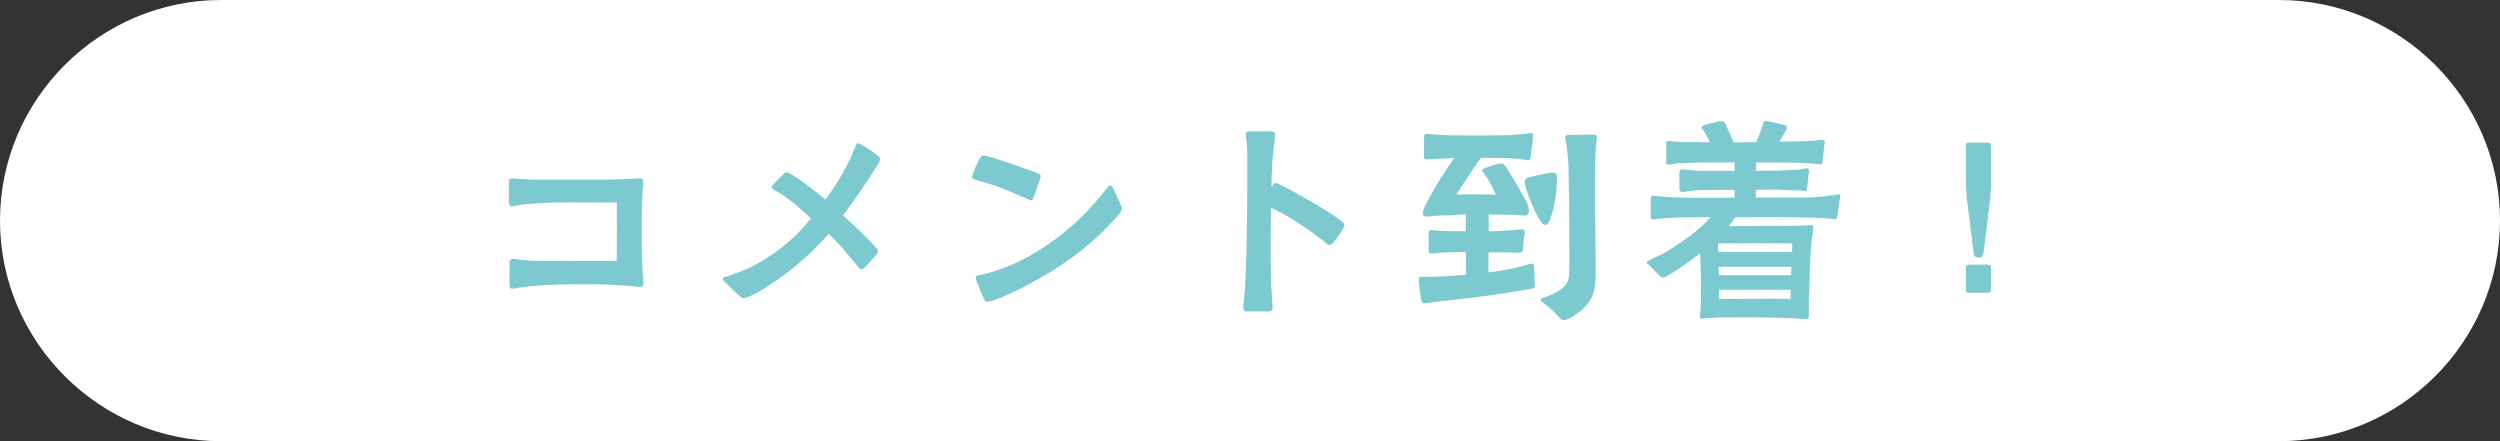
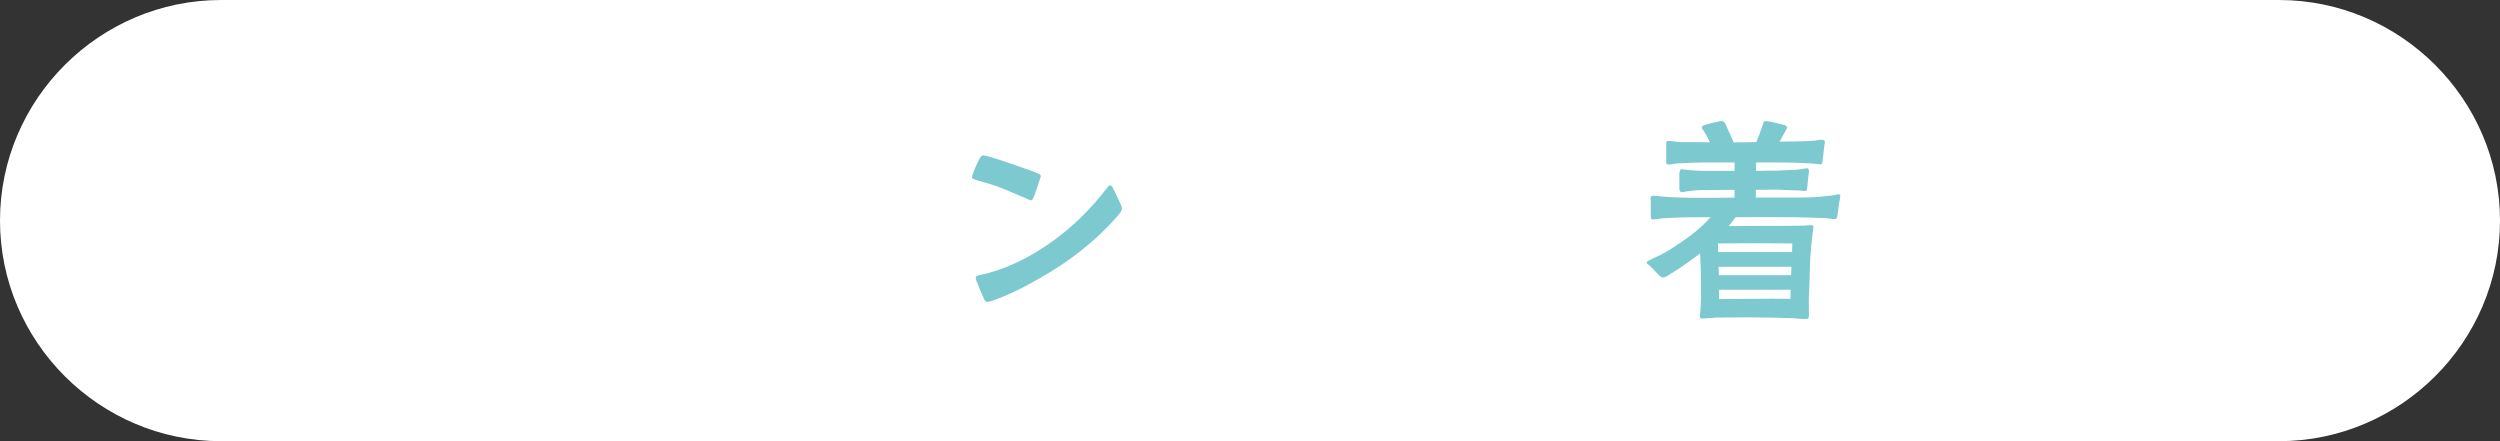
<svg xmlns="http://www.w3.org/2000/svg" id="_レイヤー_1" viewBox="0 0 282.594 49.87">
  <rect x="0" y="0" width="282.594" height="49.87" fill="#333333" stroke="none" />
  <defs>
    <style>.cls-1{fill:#fff;}.cls-2{fill:#7cc9d0;}</style>
  </defs>
  <path class="cls-1" d="m282.594,24.935c0,13.714-11.247,24.935-24.994,24.935H24.994C11.247,49.87,0,38.649,0,24.935S11.247,0,24.994,0h232.606c13.747,0,24.994,11.221,24.994,24.935Z" />
  <g>
-     <path class="cls-2" d="m57.599,31.955c0-.449-.026-1.586,0-2.062,0-.317-.026-.635.397-.635.317,0,.688.106,1.005.133.555.026.925.105,1.401.105h3.411c1.957,0,3.914.026,5.897,0,0-.926.026-1.666.026-3.569,0-1.401-.026-2.116,0-3.041-2.062.026-4.284-.026-6.479,0-1.507.026-2.988.105-4.363.264-.317.027-.661.159-.979.159-.396,0-.396-.291-.396-.661v-2.01c0-.291.026-.476.344-.476s.635.079.952.079c.396,0,.819.053,1.216.053,1.904.026,3.808.026,5.711.026,1.084,0,2.168,0,3.227-.026.819-.026,1.666-.026,2.485-.079.238-.026.502-.053.767-.053.344,0,.502.053.502.449,0,.449-.08.899-.106,1.349-.026.767-.079,1.561-.079,2.327v3.252c0,1.19.053,2.354.132,3.57.027.291.08.556.08.846,0,.371-.132.477-.476.477-.291,0-.635-.079-.952-.105-.608-.054-1.243-.08-1.771-.106-1.613-.105-3.252-.079-4.866-.079-1.983,0-4.046.105-6.029.37-.238.026-.556.132-.793.132-.291,0-.265-.37-.265-.688Z" />
-     <path class="cls-2" d="m83.22,33.119c-.37-.37-.661-.661-1.058-1.031-.186-.159-.449-.37-.449-.556,0-.237.29-.237.714-.37,1.031-.37,2.036-.714,2.987-1.243,1.72-.951,3.358-2.142,4.761-3.543.528-.529,1.005-1.11,1.48-1.692-1.164-1.11-2.406-2.195-3.781-3.015-.396-.238-.635-.317-.635-.528,0-.08.079-.212.265-.397.317-.317.688-.714,1.005-1.005.185-.185.344-.264.423-.264.105,0,.291.105.528.237,1.111.608,3.358,2.46,3.861,2.856.979-1.322,2.301-3.491,2.962-4.998.079-.159.211-.582.37-.926.079-.132.132-.449.317-.449.079,0,.317.079.528.212.529.344,1.322.846,1.508,1.031.211.158.476.264.476.555,0,.212-.185.556-.317.74-1.243,1.904-2.512,3.809-3.86,5.606.476.449,2.591,2.406,3.569,3.49.238.265.37.396.37.529,0,.265-.158.396-.317.582-.29.344-.661.767-1.084,1.189-.185.186-.317.344-.476.344-.159,0-.317-.291-.556-.556-1.031-1.163-1.851-2.326-3.146-3.464-2.327,2.618-4.786,4.654-7.774,6.452-.265.159-.74.424-1.19.608-.264.105-.476.186-.714.186-.158,0-.476-.317-.767-.582Z" />
    <path class="cls-2" d="m116.086,22.462c-.635-.264-1.534-.634-2.194-.925-1.059-.477-2.169-.794-3.279-1.111-.133-.053-.74-.158-.74-.37,0-.105.053-.317.158-.581.186-.529.503-1.138.635-1.429.079-.158.238-.449.396-.476.186,0,.291.026.503.079,1.322.317,4.31,1.428,5.183,1.719l.688.291c.158.053.212.159.212.291,0,.053-.106.317-.212.635-.186.528-.396,1.243-.556,1.613-.105.211-.158.449-.344.449-.185-.026-.264-.105-.449-.186Zm-4.972,11.054c-.185-.396-.423-.926-.607-1.454-.133-.291-.212-.503-.212-.688.026-.159.132-.212.37-.265l.846-.186c1.983-.528,3.809-1.349,5.58-2.406,2.855-1.719,5.368-3.939,7.457-6.531.079-.105.317-.423.529-.661.158-.185.237-.37.423-.37.211.026.344.37.423.529.212.449.449.978.714,1.507.105.265.186.476.186.556,0,.317-.317.661-.503.872-2.485,2.856-5.474,5.156-8.753,7.008-1.322.74-2.644,1.48-4.072,2.062-.264.105-.846.344-1.322.502-.237.08-.449.133-.581.133-.265,0-.396-.396-.477-.608Z" />
-     <path class="cls-2" d="m140.543,34.838c0-.688.133-1.48.186-2.168l.158-3.861c.053-2.591.105-5.209.105-7.827v-3.358c0-.502-.026-1.005-.079-1.507-.026-.291-.105-.688-.105-.952s.291-.317.476-.317h2.248c.344,0,.635.079.608.396,0,.396-.106.952-.159,1.401-.185,1.508-.237,2.988-.264,4.496.211-.186.211-.45.476-.45.158,0,.265.053.396.133.265.132.556.29.847.423.688.344,4.76,2.591,6.108,3.676.264.211.423.37.423.476,0,.132-.105.37-.238.608-.291.476-.74,1.058-.926,1.296-.132.158-.237.396-.449.396-.291,0-.423-.212-.635-.37-1.93-1.481-3.86-2.83-6.056-3.861-.026,1.904-.026,3.782-.026,5.686,0,1.19.053,2.38.08,3.57.026.661.132,1.428.132,2.062,0,.396-.265.423-.635.423h-2.089c-.317,0-.582,0-.582-.37Z" />
-     <path class="cls-2" d="m160.611,33.701c-.105-.688-.237-1.666-.237-2.062,0-.08,0-.238.079-.317.079-.054.317-.026.608-.026h.898c1.27-.054,2.513-.133,3.755-.238l-.026-2.565c-.607,0-1.242,0-1.877.026-.37,0-.847.026-1.27.08-.344,0-.635.053-.819.053-.291-.026-.238-.291-.238-.608v-1.349c0-.37-.053-.688.317-.688.265,0,.582.053.872.079.635.026,1.296.053,1.957.053h1.058v-1.903c-.607.026-1.242.053-1.851.105-.608.026-1.217,0-1.825.079-.211.026-.423.053-.634.053-.159,0-.556,0-.556-.317,0-.185.079-.502.265-.872.502-1.058,1.48-2.75,2.459-4.205l.846-1.216c-.819.026-1.612.079-2.353.105-.238,0-.477.053-.715.053s-.37-.026-.37-.396c0-.265.026-1.005.026-1.745,0-.291-.105-.74.291-.74.529,0,1.692.158,2.486.158,2.089.026,5.023.026,7.033-.026.556-.026,1.138-.105,1.692-.158.159-.026.344-.08.529-.08.185,0,.291.08.291.344,0,.45-.186,1.402-.238,2.01-.026.397-.053.715-.317.715-.344-.027-.926-.133-1.243-.159-1.242-.079-2.776-.105-4.099-.105-1.031,1.401-1.851,2.697-2.776,4.151,1.613-.053,2.909,0,4.469,0-.29-.661-.688-1.401-1.163-2.115-.212-.37-.396-.423-.396-.608s.211-.238.528-.344c.344-.132.582-.212.979-.317.265-.079.556-.132.635-.132.105,0,.186.026.291.105.079.053.265.291.502.661.661,1.031,1.72,2.908,1.957,3.332.186.317.396.793.396,1.216,0,.396-.211.582-.476.582-.105,0-.291-.026-.608-.053-.688-.026-1.189-.053-1.851-.053-.556,0-1.084-.026-1.613-.026v1.903c.396,0,.793,0,1.189-.026.82-.026,1.64-.132,2.46-.185.291-.026.423,0,.423.317,0,.105-.053.344-.079.634l-.106,1.111c-.053.344,0,.581-.476.581-.819,0-1.296-.053-2.142-.053h-1.296v2.274c.819-.105,1.64-.238,2.459-.396.238-.026,1.058-.265,1.719-.423.317-.08.556-.212.794-.159.237.053.185.477.185.661.053.423.026.767.053,1.164.026.185.053.502.026.714,0,.264-.423.29-.793.344-3.332.607-6.479,1.005-10.049,1.375-.291.026-.688.079-1.031.132-.237.026-.423.079-.581.079-.371-.026-.344-.211-.424-.581Zm13.222-9.203c-.29-.502-.846-1.745-1.189-2.75-.186-.502-.291-.952-.291-1.216,0-.45.502-.477.793-.556.529-.158.979-.238,1.561-.344.265-.053.608-.132.899-.132.344,0,.396.317.396.661,0,.29-.026.819-.053,1.11-.08.846-.238,2.089-.608,3.173-.186.582-.344.979-.661.979-.37.026-.661-.608-.847-.926Zm2.195,11.133c-.503-.528-.847-.819-1.296-1.189-.317-.238-.582-.344-.582-.556,0-.158.265-.211.582-.317.37-.158.688-.265.952-.396.661-.37,1.11-.688,1.375-1.084.317-.503.344-1.138.344-2.327,0-2.089-.026-4.151-.026-6.24,0-1.481-.053-1.772-.053-3.279,0-1.005-.026-2.036-.159-3.041-.026-.291-.053-.608-.105-.899-.026-.237-.132-.502-.132-.767,0-.344.449-.291.688-.291l2.273-.026c.265,0,.635-.053.635.291,0,.37-.105.714-.132,1.084-.053.661-.079,1.349-.079,2.01v5.447c0,2.169.053,3.12.053,5.315,0,1.745.105,3.015-.397,4.151-.37.793-1.031,1.534-2.194,2.274-.317.185-.688.396-1.058.396-.212,0-.449-.291-.688-.556Z" />
    <path class="cls-2" d="m202.864,35.975c-1.771-.053-3.517-.105-5.263-.105-1.189,0-2.38.026-3.596.026-.529.026-1.084.105-1.613.105-.132,0-.238-.079-.238-.211,0-.291.08-.714.08-1.005.026-.794.053-1.428.053-2.222,0-1.375-.053-2.617-.106-3.913l-.898.661c-.688.502-1.561,1.11-2.301,1.56-.238.159-.74.477-.952.503-.185,0-.291-.079-.502-.265-.344-.344-.952-1.005-1.084-1.11-.106-.08-.317-.212-.317-.344,0-.106.581-.37.688-.424.607-.264,1.242-.581,1.798-.925,1.137-.714,2.248-1.455,3.253-2.301.581-.503,1.031-.926,1.48-1.454-1.508,0-3.041,0-4.549.079-.528.026-1.031.053-1.56.132-.105.026-.291.053-.396.053-.291,0-.238-.344-.238-.555,0-.503-.026-.899,0-1.401,0-.291-.132-.741.265-.741.132,0,.396.054.555.054,1.931.211,3.94.185,5.897.185.952,0,1.851,0,2.75-.026v-.873c-1.19,0-2.38.027-3.57.027-.607,0-1.163.053-1.745.132-.211.026-.476.105-.661.105-.237-.026-.264-.291-.264-.476v-1.64c.026-.238.079-.476.264-.476.159,0,.291.053.424.053.714.079,1.454.132,2.168.132h3.385v-.952h-3.464c-.82,0-1.613.053-2.406.08-.344,0-.688.026-1.005.079-.159.026-.397.079-.556.079-.291,0-.317-.158-.291-.37v-1.824c-.026-.344,0-.477.238-.477.37,0,.952.133,1.375.133,1.11,0,2.221,0,3.332.026-.186-.397-.396-.82-.635-1.19-.159-.265-.317-.291-.291-.502.026-.212.265-.265.502-.317.265-.08.768-.212,1.164-.291.212-.053.423-.106.582-.106.264,0,.396.265.502.503.265.582.582,1.27.847,1.904.872,0,1.719,0,2.564-.026.238-.556.45-1.111.635-1.666.132-.371.186-.715.396-.715.133,0,.396.027.608.08.476.105.847.211,1.243.291.344.079.581.132.581.396,0,.132-.185.344-.37.714-.158.317-.317.582-.476.846.661,0,1.296-.026,1.957-.026.714-.026,1.454-.026,2.168-.105.212-.026.423-.079.635-.079.238,0,.37.053.37.265,0,.185-.053.37-.079.555-.026.291-.105,1.058-.159,1.375-.026.291-.026.582-.237.582-.159,0-.396-.053-.529-.053-.396-.053-.74-.053-1.137-.079-1.375-.08-2.75-.08-4.099-.08h-1.534v.952c.74-.026,1.508-.026,2.274-.026l1.719-.079c.344,0,.714-.026,1.058-.079.212-.027.476-.106.688-.106.238,0,.238.186.238.37,0,.133-.053.424-.079.661l-.106,1.005c-.053.37-.026.529-.237.529-.159,0-.424-.026-.556-.053-.265-.026-.529-.026-.793-.026l-1.852-.08c-.793,0-1.587.026-2.38.026v.873h4.602c1.005,0,1.771,0,2.776-.105.476-.053.952-.08,1.401-.159.186-.026.37-.105.556-.105.158,0,.211.079.211.238,0,.132-.079.449-.132.767-.053.502-.159,1.11-.186,1.375-.053.37-.132.423-.317.423-.29,0-.661-.079-.979-.105-1.189-.053-2.406-.079-3.596-.105-2.195-.026-4.416-.026-6.638,0-.237.344-.502.688-.767,1.005,1.349,0,2.671-.027,4.02-.027,1.48,0,2.962,0,4.442-.026.291,0,.582-.053.873-.053.158,0,.237.053.237.212,0,.105-.026.211-.026.317-.105.661-.158,1.349-.238,2.036-.158,1.64-.132,3.306-.211,4.944-.079.952-.026,1.772-.026,2.724,0,.186-.053.371-.317.371-.661,0-.873-.054-1.296-.08Zm-.291-7.483l.026-.979c-2.882-.026-5.579-.026-8.409,0,0,.317.026.661.026.979h8.356Zm-.105,2.618l.026-.952h-8.224c0,.317.026.635.026.952h8.171Zm-.079,2.671l.026-1.031h-8.092v1.058c2.671,0,5.368-.079,8.065-.026Z" />
-     <path class="cls-2" d="m223.091,28.571l-.768-6.161-.105-1.454v-4.311c0-.476,0-.528.476-.528h1.666c.688,0,.715,0,.715.767v4.125l-.106,1.375-.74,6.108c-.053.529-.291.608-.556.608-.344,0-.528-.053-.581-.529Zm-.873,4.126v-2.327c0-.396.079-.45.503-.45h1.903c.344,0,.45.054.45.344v2.38c0,.291-.08.45-.45.45h-1.983c-.37,0-.423-.053-.423-.396Z" />
  </g>
</svg>